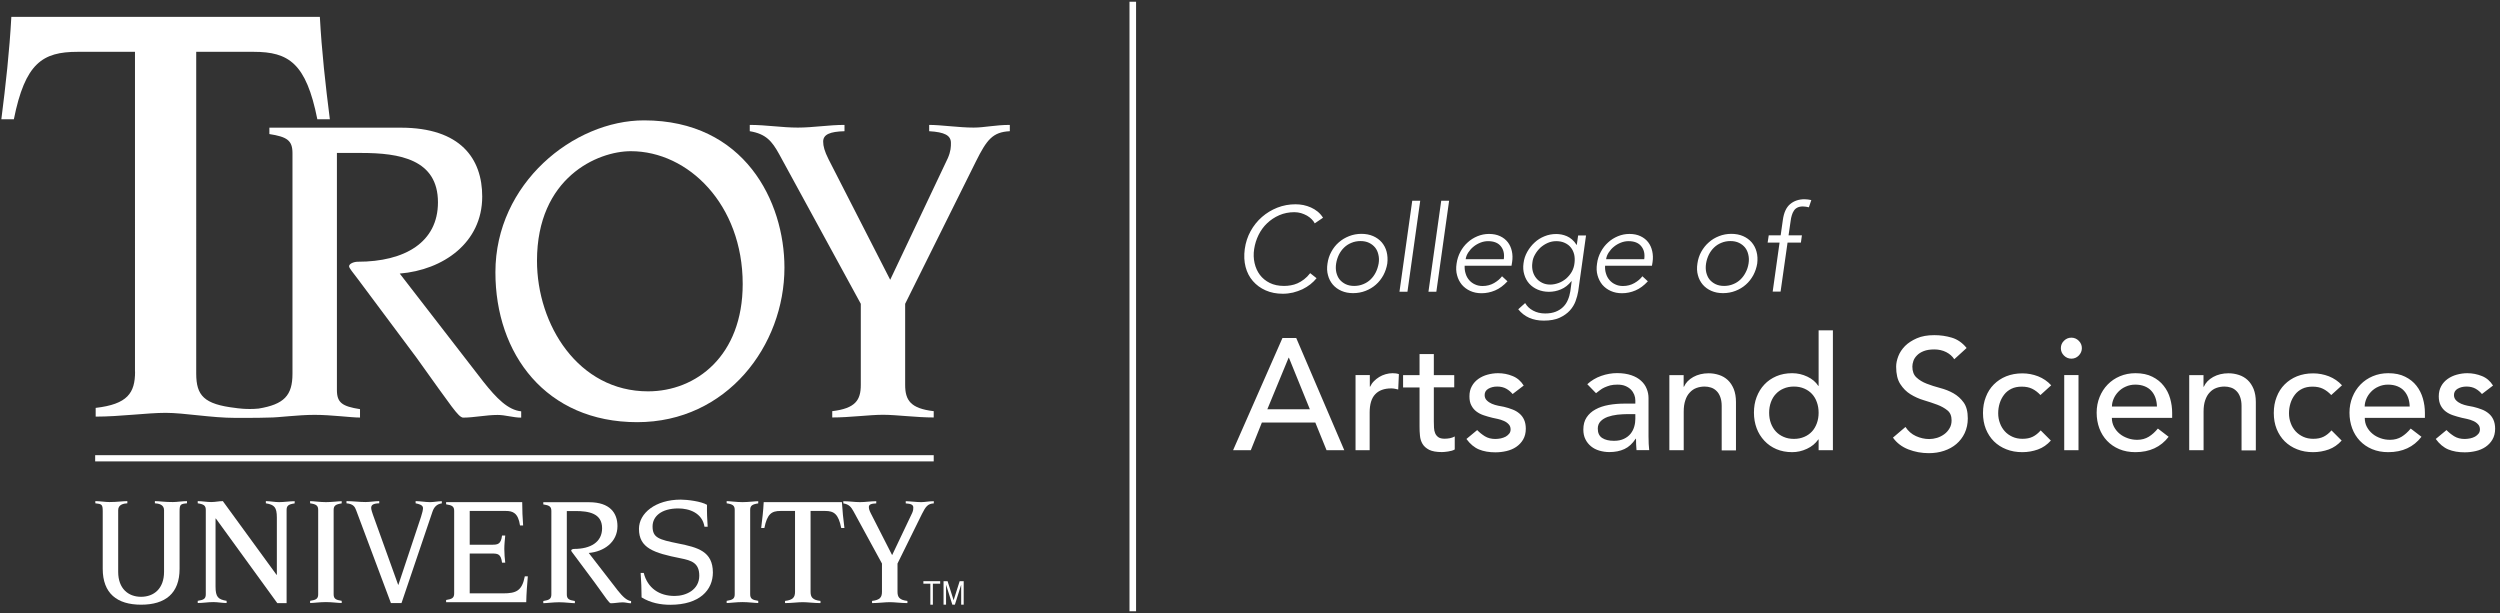
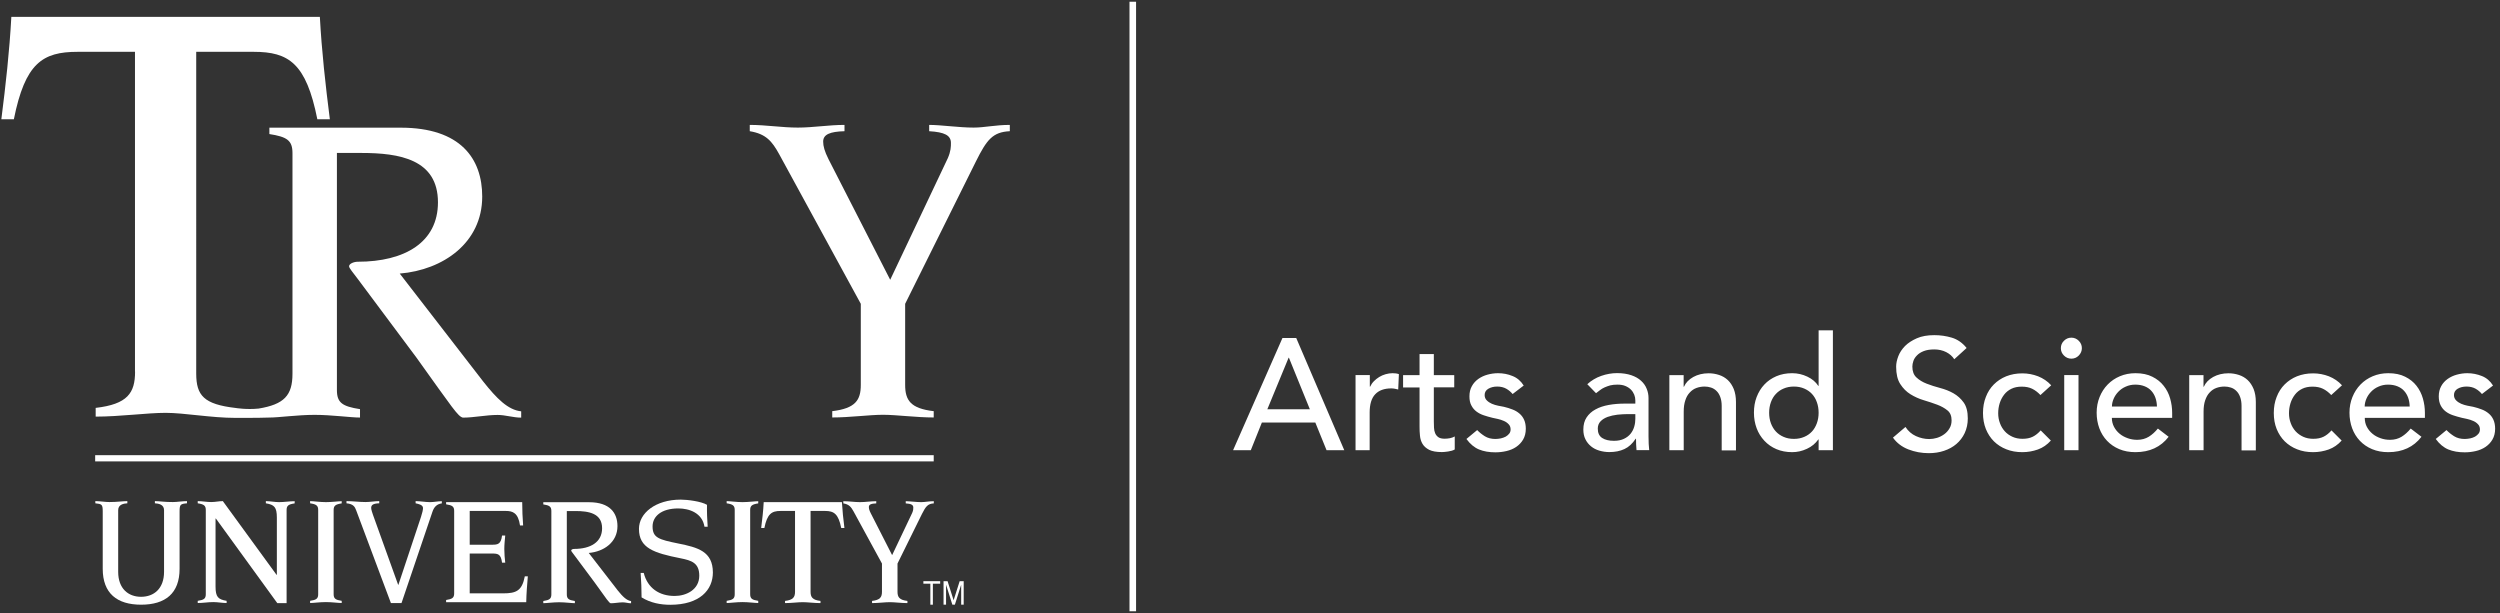
<svg xmlns="http://www.w3.org/2000/svg" xmlns:xlink="http://www.w3.org/1999/xlink" version="1.1" id="Layer_1" x="0px" y="0px" viewBox="0 0 297.63 73" style="enable-background:new 0 0 297.63 73;" xml:space="preserve">
  <rect x="0" y="0" width="297.63" height="73" fill="#333333" stroke="none" />
  <style type="text/css">
	.st0{clip-path:url(#SVGID_2_);fill:#FFFFFF;}
	.st1{clip-path:url(#SVGID_2_);fill:none;stroke:#FFFFFF;stroke-width:0.783;stroke-miterlimit:10;}
	.st2{fill:#FFFFFF;}
	.st3{clip-path:url(#SVGID_4_);fill:#FFFFFF;}
</style>
  <g>
    <defs>
      <rect id="SVGID_1_" x="0.16" y="0.21" width="296.89" height="72.56" />
    </defs>
    <clipPath id="SVGID_2_">
      <use xlink:href="#SVGID_1_" style="overflow:visible;" />
    </clipPath>
    <path class="st0" d="M296.8,45.9c-0.33-0.53-0.77-0.91-1.32-1.13s-1.13-0.34-1.74-0.34c-0.41,0-0.83,0.06-1.24,0.17   c-0.41,0.11-0.77,0.28-1.1,0.51c-0.32,0.23-0.58,0.51-0.77,0.86s-0.29,0.75-0.29,1.22c0,0.43,0.08,0.79,0.23,1.08   c0.15,0.29,0.35,0.53,0.6,0.72c0.25,0.19,0.54,0.34,0.87,0.45c0.33,0.11,0.67,0.21,1.04,0.3c0.19,0.04,0.41,0.09,0.65,0.14   c0.25,0.06,0.48,0.13,0.7,0.23c0.22,0.09,0.41,0.22,0.57,0.39c0.16,0.16,0.24,0.37,0.24,0.62c0,0.19-0.05,0.36-0.16,0.5   c-0.11,0.14-0.25,0.26-0.42,0.36s-0.37,0.16-0.58,0.21c-0.22,0.04-0.44,0.07-0.65,0.07c-0.49,0-0.91-0.11-1.25-0.32   c-0.34-0.21-0.65-0.46-0.92-0.74l-1.28,1.06c0.44,0.6,0.94,1.02,1.5,1.25c0.56,0.23,1.21,0.34,1.95,0.34   c0.44,0,0.88-0.05,1.31-0.15c0.43-0.1,0.82-0.26,1.16-0.49c0.34-0.23,0.62-0.52,0.83-0.88s0.32-0.79,0.32-1.29   c0-0.41-0.07-0.77-0.2-1.06c-0.13-0.29-0.31-0.54-0.55-0.74c-0.23-0.2-0.51-0.37-0.83-0.49c-0.32-0.13-0.66-0.23-1.03-0.32   c-0.19-0.04-0.42-0.08-0.68-0.13c-0.26-0.05-0.51-0.13-0.75-0.23c-0.23-0.1-0.43-0.23-0.6-0.4s-0.26-0.38-0.26-0.64   c0-0.33,0.15-0.58,0.44-0.75c0.3-0.17,0.64-0.26,1.05-0.26c0.43,0,0.79,0.09,1.09,0.26c0.3,0.17,0.54,0.38,0.75,0.63L296.8,45.9z    M281.52,48.4c0-0.3,0.07-0.61,0.2-0.92c0.13-0.31,0.32-0.59,0.56-0.84c0.24-0.25,0.53-0.46,0.88-0.61   c0.35-0.16,0.73-0.24,1.14-0.24c0.43,0,0.8,0.07,1.12,0.2c0.32,0.13,0.59,0.31,0.8,0.55c0.21,0.23,0.37,0.51,0.48,0.82   c0.11,0.31,0.17,0.66,0.18,1.04H281.52z M288.69,49.75v-0.6c0-0.58-0.08-1.15-0.24-1.71c-0.16-0.56-0.41-1.06-0.76-1.51   c-0.35-0.45-0.8-0.81-1.35-1.08c-0.55-0.28-1.22-0.42-2.01-0.42c-0.67,0-1.28,0.12-1.85,0.36c-0.57,0.24-1.05,0.57-1.46,0.99   c-0.41,0.42-0.73,0.92-0.96,1.49c-0.23,0.57-0.35,1.19-0.35,1.86c0,0.67,0.11,1.29,0.32,1.86c0.21,0.57,0.52,1.07,0.92,1.49   c0.4,0.42,0.88,0.75,1.45,0.99c0.57,0.24,1.21,0.36,1.92,0.36c1.7,0,3.02-0.61,3.96-1.83l-1.28-0.98c-0.33,0.4-0.69,0.73-1.08,0.97   c-0.39,0.24-0.85,0.37-1.38,0.37c-0.39,0-0.77-0.06-1.13-0.19c-0.37-0.13-0.69-0.3-0.96-0.53c-0.28-0.23-0.5-0.5-0.67-0.82   c-0.17-0.32-0.25-0.68-0.25-1.07H288.69z M278.82,45.87c-0.44-0.48-0.96-0.83-1.56-1.07c-0.6-0.23-1.22-0.35-1.88-0.35   c-0.71,0-1.34,0.12-1.92,0.35c-0.57,0.23-1.06,0.56-1.47,0.97c-0.41,0.41-0.73,0.91-0.95,1.49c-0.23,0.58-0.34,1.21-0.34,1.91   c0,0.69,0.11,1.32,0.34,1.9c0.23,0.57,0.55,1.06,0.96,1.47c0.42,0.41,0.91,0.73,1.48,0.95c0.57,0.23,1.21,0.34,1.9,0.34   c0.65,0,1.27-0.11,1.86-0.32c0.58-0.21,1.1-0.57,1.54-1.06l-1.21-1.21c-0.29,0.33-0.6,0.58-0.94,0.75   c-0.34,0.17-0.75,0.25-1.23,0.25c-0.44,0-0.84-0.08-1.19-0.24s-0.65-0.37-0.91-0.65c-0.25-0.28-0.45-0.6-0.58-0.97   c-0.14-0.37-0.21-0.76-0.21-1.18c0-0.42,0.06-0.81,0.18-1.2c0.12-0.38,0.3-0.72,0.53-1.02c0.23-0.3,0.52-0.53,0.87-0.7   c0.35-0.17,0.75-0.25,1.22-0.25c0.48,0,0.89,0.08,1.24,0.25c0.35,0.17,0.68,0.42,0.99,0.75L278.82,45.87z M260.64,53.6h1.7V49   c0-0.52,0.06-0.96,0.19-1.34c0.13-0.38,0.3-0.69,0.53-0.93c0.23-0.25,0.49-0.43,0.79-0.54c0.3-0.11,0.63-0.17,0.98-0.17   c0.26,0,0.52,0.04,0.76,0.12c0.25,0.08,0.46,0.21,0.65,0.4c0.19,0.18,0.34,0.42,0.45,0.72c0.11,0.3,0.17,0.65,0.17,1.07v5.29h1.7   v-5.76c0-0.59-0.09-1.1-0.26-1.54c-0.18-0.43-0.41-0.79-0.71-1.07c-0.3-0.28-0.64-0.48-1.04-0.61c-0.4-0.13-0.81-0.2-1.24-0.2   c-0.69,0-1.3,0.15-1.83,0.44c-0.53,0.3-0.9,0.68-1.11,1.16h-0.04v-1.38h-1.7V53.6z M251.43,48.4c0-0.3,0.07-0.61,0.2-0.92   c0.13-0.31,0.32-0.59,0.56-0.84c0.24-0.25,0.53-0.46,0.88-0.61c0.35-0.16,0.73-0.24,1.14-0.24c0.43,0,0.8,0.07,1.12,0.2   c0.32,0.13,0.59,0.31,0.8,0.55c0.21,0.23,0.37,0.51,0.48,0.82c0.11,0.31,0.17,0.66,0.18,1.04H251.43z M258.6,49.75v-0.6   c0-0.58-0.08-1.15-0.24-1.71c-0.16-0.56-0.41-1.06-0.77-1.51c-0.35-0.45-0.8-0.81-1.35-1.08c-0.55-0.28-1.22-0.42-2.01-0.42   c-0.67,0-1.28,0.12-1.85,0.36c-0.57,0.24-1.05,0.57-1.46,0.99c-0.41,0.42-0.73,0.92-0.96,1.49s-0.35,1.19-0.35,1.86   c0,0.67,0.11,1.29,0.32,1.86c0.21,0.57,0.52,1.07,0.92,1.49c0.4,0.42,0.88,0.75,1.45,0.99c0.57,0.24,1.21,0.36,1.92,0.36   c1.7,0,3.02-0.61,3.96-1.83l-1.28-0.98c-0.33,0.4-0.69,0.73-1.08,0.97c-0.39,0.24-0.85,0.37-1.38,0.37c-0.39,0-0.77-0.06-1.13-0.19   c-0.36-0.13-0.69-0.3-0.96-0.53c-0.28-0.23-0.5-0.5-0.67-0.82s-0.26-0.68-0.26-1.07H258.6z M245.72,42.33   c0.24,0.24,0.54,0.37,0.88,0.37c0.34,0,0.63-0.12,0.88-0.37c0.24-0.25,0.37-0.54,0.37-0.88c0-0.34-0.12-0.63-0.37-0.88   c-0.25-0.25-0.54-0.37-0.88-0.37c-0.34,0-0.63,0.12-0.88,0.37c-0.25,0.24-0.37,0.54-0.37,0.88   C245.35,41.79,245.47,42.08,245.72,42.33 M245.75,53.6h1.7v-8.95h-1.7V53.6z M244.2,45.87c-0.44-0.48-0.96-0.83-1.56-1.07   c-0.6-0.23-1.22-0.35-1.88-0.35c-0.7,0-1.34,0.12-1.92,0.35c-0.57,0.23-1.06,0.56-1.47,0.97c-0.41,0.41-0.73,0.91-0.95,1.49   c-0.23,0.58-0.34,1.21-0.34,1.91c0,0.69,0.11,1.32,0.34,1.9c0.23,0.57,0.55,1.06,0.96,1.47c0.42,0.41,0.91,0.73,1.48,0.95   c0.57,0.23,1.21,0.34,1.9,0.34c0.66,0,1.27-0.11,1.86-0.32c0.59-0.21,1.1-0.57,1.54-1.06l-1.21-1.21c-0.29,0.33-0.6,0.58-0.94,0.75   c-0.34,0.17-0.75,0.25-1.23,0.25c-0.44,0-0.84-0.08-1.19-0.24s-0.66-0.37-0.91-0.65c-0.25-0.28-0.45-0.6-0.58-0.97   c-0.14-0.37-0.21-0.76-0.21-1.18c0-0.42,0.06-0.81,0.18-1.2c0.12-0.38,0.3-0.72,0.53-1.02c0.23-0.3,0.52-0.53,0.87-0.7   c0.35-0.17,0.75-0.25,1.22-0.25c0.48,0,0.89,0.08,1.24,0.25c0.35,0.17,0.68,0.42,0.99,0.75L244.2,45.87z M225.36,52.1   c0.45,0.63,1.06,1.1,1.83,1.4c0.77,0.3,1.58,0.45,2.44,0.45c0.64,0,1.25-0.09,1.81-0.28c0.57-0.19,1.06-0.46,1.47-0.81   c0.41-0.35,0.75-0.79,0.99-1.3c0.24-0.52,0.37-1.1,0.37-1.74c0-0.81-0.16-1.44-0.49-1.9c-0.33-0.46-0.73-0.82-1.22-1.1   c-0.48-0.27-1.01-0.48-1.59-0.63c-0.57-0.15-1.1-0.32-1.59-0.51c-0.49-0.19-0.89-0.43-1.22-0.74c-0.33-0.3-0.49-0.74-0.49-1.3   c0-0.2,0.04-0.42,0.12-0.66c0.08-0.24,0.22-0.46,0.43-0.67c0.2-0.21,0.47-0.38,0.8-0.51c0.33-0.13,0.75-0.2,1.26-0.2   c0.53,0,1,0.11,1.42,0.32c0.41,0.21,0.74,0.5,0.96,0.85l1.47-1.34c-0.5-0.62-1.09-1.03-1.76-1.23c-0.67-0.2-1.36-0.3-2.09-0.3   c-0.81,0-1.5,0.12-2.07,0.37c-0.57,0.25-1.04,0.55-1.41,0.92c-0.36,0.37-0.63,0.77-0.8,1.21c-0.17,0.44-0.26,0.86-0.26,1.25   c0,0.87,0.16,1.56,0.49,2.07s0.73,0.92,1.22,1.22c0.49,0.3,1.01,0.54,1.59,0.71s1.1,0.35,1.59,0.53c0.48,0.18,0.89,0.41,1.22,0.68   c0.33,0.27,0.49,0.66,0.49,1.18c0,0.37-0.08,0.69-0.25,0.96c-0.16,0.28-0.37,0.51-0.63,0.7c-0.26,0.19-0.54,0.33-0.86,0.43   c-0.31,0.09-0.62,0.14-0.92,0.14c-0.54,0-1.07-0.12-1.58-0.35c-0.51-0.23-0.93-0.6-1.25-1.09L225.36,52.1z M212.34,52.01   c-0.37-0.16-0.67-0.37-0.92-0.64c-0.25-0.27-0.45-0.6-0.59-0.98c-0.14-0.38-0.21-0.8-0.21-1.25c0-0.45,0.07-0.87,0.21-1.26   c0.14-0.38,0.33-0.71,0.59-0.98c0.25-0.27,0.56-0.49,0.92-0.64c0.36-0.16,0.77-0.24,1.23-0.24s0.86,0.08,1.23,0.24   c0.37,0.16,0.67,0.37,0.92,0.64c0.25,0.27,0.45,0.6,0.58,0.98c0.14,0.38,0.21,0.8,0.21,1.26c0,0.45-0.07,0.87-0.21,1.25   c-0.14,0.38-0.33,0.71-0.58,0.98c-0.25,0.27-0.56,0.49-0.92,0.64c-0.37,0.16-0.77,0.24-1.23,0.24S212.7,52.17,212.34,52.01    M218.21,39.33h-1.7v6.61h-0.04c-0.3-0.47-0.74-0.83-1.3-1.1c-0.57-0.27-1.17-0.41-1.81-0.41c-0.69,0-1.32,0.12-1.88,0.36   c-0.56,0.24-1.04,0.57-1.43,0.99c-0.4,0.42-0.7,0.92-0.92,1.49s-0.32,1.19-0.32,1.86c0,0.67,0.11,1.28,0.32,1.85   c0.21,0.57,0.52,1.06,0.92,1.49c0.4,0.43,0.87,0.76,1.43,1c0.56,0.24,1.19,0.36,1.88,0.36c0.6,0,1.19-0.13,1.76-0.4   c0.57-0.26,1.02-0.64,1.35-1.11h0.04v1.28h1.7V39.33z M198.75,53.6h1.7V49c0-0.52,0.06-0.96,0.19-1.34   c0.12-0.38,0.3-0.69,0.53-0.93c0.23-0.25,0.49-0.43,0.79-0.54c0.3-0.11,0.63-0.17,0.98-0.17c0.26,0,0.52,0.04,0.76,0.12   c0.24,0.08,0.46,0.21,0.65,0.4c0.19,0.18,0.34,0.42,0.45,0.72c0.11,0.3,0.17,0.65,0.17,1.07v5.29h1.7v-5.76   c0-0.59-0.09-1.1-0.26-1.54c-0.18-0.43-0.41-0.79-0.71-1.07c-0.3-0.28-0.64-0.48-1.04-0.61c-0.4-0.13-0.81-0.2-1.24-0.2   c-0.69,0-1.3,0.15-1.83,0.44c-0.53,0.3-0.9,0.68-1.11,1.16h-0.04v-1.38h-1.7V53.6z M194.69,49.3v0.57c0,0.3-0.04,0.61-0.13,0.92   c-0.09,0.31-0.23,0.59-0.43,0.84c-0.2,0.25-0.47,0.46-0.79,0.61c-0.33,0.16-0.72,0.24-1.19,0.24c-0.59,0-1.06-0.11-1.41-0.34   c-0.35-0.23-0.52-0.6-0.52-1.11c0-0.35,0.11-0.64,0.33-0.87c0.22-0.23,0.5-0.4,0.85-0.53c0.35-0.12,0.73-0.21,1.15-0.26   c0.42-0.04,0.83-0.07,1.24-0.07H194.69z M190.01,46.81c0.15-0.11,0.31-0.23,0.47-0.36c0.16-0.13,0.35-0.24,0.55-0.33   c0.2-0.09,0.43-0.17,0.67-0.24c0.24-0.06,0.53-0.09,0.86-0.09c0.36,0,0.68,0.05,0.94,0.16c0.26,0.11,0.48,0.25,0.66,0.43   c0.18,0.18,0.31,0.39,0.4,0.61c0.09,0.23,0.13,0.45,0.13,0.68v0.38h-1.25c-0.68,0-1.32,0.05-1.92,0.16   c-0.6,0.11-1.12,0.28-1.57,0.53c-0.45,0.24-0.8,0.56-1.06,0.95c-0.26,0.39-0.39,0.87-0.39,1.45c0,0.44,0.08,0.83,0.25,1.16   c0.16,0.33,0.39,0.61,0.67,0.84c0.28,0.23,0.61,0.4,0.99,0.51c0.38,0.11,0.77,0.17,1.19,0.17c0.68,0,1.28-0.12,1.79-0.36   c0.52-0.24,0.96-0.65,1.34-1.23h0.04c0,0.45,0.02,0.91,0.06,1.36h1.51c-0.03-0.24-0.05-0.49-0.06-0.75   c-0.01-0.26-0.02-0.55-0.02-0.87v-4.57c0-0.39-0.07-0.76-0.22-1.12c-0.14-0.36-0.37-0.68-0.67-0.95c-0.3-0.28-0.69-0.5-1.16-0.66   c-0.47-0.16-1.04-0.25-1.69-0.25c-0.63,0-1.26,0.11-1.89,0.33c-0.63,0.22-1.18,0.55-1.66,0.99L190.01,46.81z M181.4,45.9   c-0.33-0.53-0.77-0.91-1.32-1.13c-0.55-0.23-1.13-0.34-1.74-0.34c-0.41,0-0.83,0.06-1.24,0.17c-0.41,0.11-0.77,0.28-1.1,0.51   c-0.32,0.23-0.58,0.51-0.77,0.86c-0.2,0.35-0.29,0.75-0.29,1.22c0,0.43,0.07,0.79,0.23,1.08c0.15,0.29,0.35,0.53,0.6,0.72   c0.25,0.19,0.54,0.34,0.87,0.45s0.67,0.21,1.04,0.3c0.19,0.04,0.41,0.09,0.65,0.14c0.25,0.06,0.48,0.13,0.7,0.23   c0.22,0.09,0.41,0.22,0.57,0.39c0.16,0.16,0.24,0.37,0.24,0.62c0,0.19-0.05,0.36-0.16,0.5c-0.11,0.14-0.25,0.26-0.42,0.36   c-0.17,0.09-0.37,0.16-0.58,0.21c-0.22,0.04-0.44,0.07-0.65,0.07c-0.49,0-0.91-0.11-1.25-0.32c-0.34-0.21-0.65-0.46-0.92-0.74   l-1.28,1.06c0.44,0.6,0.94,1.02,1.5,1.25c0.56,0.23,1.21,0.34,1.95,0.34c0.44,0,0.88-0.05,1.31-0.15c0.43-0.1,0.82-0.26,1.16-0.49   c0.34-0.23,0.62-0.52,0.83-0.88c0.21-0.36,0.32-0.79,0.32-1.29c0-0.41-0.07-0.77-0.2-1.06c-0.13-0.29-0.31-0.54-0.55-0.74   c-0.23-0.2-0.51-0.37-0.83-0.49c-0.32-0.13-0.66-0.23-1.03-0.32c-0.19-0.04-0.42-0.08-0.68-0.13c-0.26-0.05-0.51-0.13-0.75-0.23   c-0.23-0.1-0.43-0.23-0.6-0.4c-0.17-0.16-0.26-0.38-0.26-0.64c0-0.33,0.15-0.58,0.44-0.75c0.3-0.17,0.64-0.26,1.05-0.26   c0.43,0,0.79,0.09,1.09,0.26c0.3,0.17,0.54,0.38,0.75,0.63L181.4,45.9z M173.13,44.66h-2.43v-2.51H169v2.51h-1.96v1.47H169v4.66   c0,0.36,0.01,0.73,0.05,1.08c0.03,0.36,0.13,0.68,0.3,0.97c0.17,0.29,0.43,0.52,0.79,0.71c0.36,0.18,0.87,0.27,1.52,0.27   c0.18,0,0.43-0.02,0.75-0.07c0.32-0.05,0.58-0.12,0.78-0.24v-1.55c-0.18,0.1-0.37,0.17-0.58,0.21c-0.22,0.04-0.42,0.06-0.62,0.06   c-0.33,0-0.58-0.06-0.75-0.18c-0.17-0.12-0.3-0.28-0.38-0.47c-0.08-0.19-0.13-0.41-0.14-0.66c-0.01-0.24-0.02-0.49-0.02-0.75v-4.06   h2.43V44.66z M161.36,53.6h1.7v-4.49c0-0.98,0.22-1.71,0.66-2.17c0.44-0.47,1.08-0.7,1.91-0.7c0.14,0,0.28,0.01,0.42,0.04   s0.28,0.06,0.41,0.09l0.08-1.83c-0.23-0.08-0.48-0.11-0.75-0.11s-0.55,0.04-0.83,0.12c-0.28,0.08-0.53,0.19-0.76,0.33   c-0.23,0.14-0.44,0.31-0.63,0.5c-0.19,0.19-0.34,0.41-0.45,0.65h-0.04v-1.38h-1.7V53.6z M150.88,48.72l2.53-6.13h0.04l2.49,6.13   H150.88z M146.8,53.6h2.11l1.32-3.3h6.36l1.34,3.3h2.11l-5.72-13.36h-1.64L146.8,53.6z" />
-     <path class="st0" d="M214.52,28.02h-1.59l0.25-1.72c0.03-0.24,0.07-0.46,0.14-0.67c0.06-0.21,0.14-0.39,0.25-0.55   c0.1-0.16,0.24-0.28,0.42-0.37c0.18-0.09,0.39-0.13,0.65-0.13c0.12,0,0.24,0.01,0.36,0.03c0.12,0.02,0.23,0.04,0.35,0.07l0.29-0.86   c-0.13-0.03-0.27-0.05-0.4-0.07c-0.13-0.02-0.27-0.03-0.4-0.03c-0.68,0-1.25,0.19-1.71,0.57c-0.46,0.38-0.76,1.01-0.88,1.9   l-0.26,1.83h-1.42l-0.13,0.86h1.42l-0.82,5.84h0.94l0.83-5.84h1.59L214.52,28.02z M209.12,29.97c-0.11-0.43-0.31-0.8-0.58-1.12   c-0.27-0.31-0.61-0.56-1.02-0.74c-0.41-0.18-0.88-0.27-1.4-0.27c-0.52,0-1,0.09-1.46,0.27c-0.46,0.18-0.87,0.42-1.22,0.74   c-0.36,0.31-0.66,0.69-0.9,1.12c-0.24,0.43-0.39,0.9-0.46,1.4c-0.08,0.51-0.06,0.98,0.06,1.4c0.11,0.43,0.31,0.8,0.58,1.12   c0.27,0.31,0.61,0.56,1.02,0.74c0.41,0.18,0.87,0.27,1.39,0.27c0.52,0,1.02-0.09,1.48-0.27c0.46-0.18,0.87-0.42,1.23-0.74   c0.36-0.31,0.65-0.69,0.89-1.12c0.23-0.43,0.39-0.9,0.47-1.4C209.26,30.87,209.24,30.4,209.12,29.97 M207.83,32.42   c-0.16,0.32-0.37,0.61-0.62,0.85c-0.25,0.24-0.54,0.43-0.87,0.56c-0.33,0.14-0.69,0.21-1.08,0.21s-0.73-0.07-1.02-0.21   c-0.29-0.14-0.53-0.33-0.72-0.56c-0.19-0.24-0.31-0.52-0.39-0.85c-0.07-0.33-0.08-0.67-0.02-1.05c0.06-0.37,0.17-0.72,0.33-1.05   c0.16-0.32,0.37-0.61,0.62-0.85c0.25-0.24,0.54-0.43,0.87-0.56c0.33-0.14,0.69-0.21,1.08-0.21c0.39,0,0.73,0.07,1.02,0.21   c0.29,0.14,0.53,0.33,0.72,0.56c0.19,0.24,0.32,0.52,0.39,0.85c0.08,0.33,0.09,0.67,0.03,1.05C208.11,31.75,208,32.1,207.83,32.42    M196.67,31.63l0.07-0.43c0.07-0.46,0.05-0.89-0.04-1.3c-0.09-0.41-0.25-0.76-0.48-1.06c-0.23-0.3-0.53-0.54-0.91-0.72   c-0.38-0.18-0.82-0.27-1.32-0.27c-0.48,0-0.93,0.09-1.37,0.27c-0.43,0.18-0.83,0.42-1.17,0.74c-0.35,0.31-0.64,0.69-0.87,1.12   c-0.23,0.43-0.39,0.9-0.45,1.4c-0.08,0.51-0.06,0.98,0.06,1.4c0.12,0.43,0.31,0.8,0.57,1.12c0.27,0.31,0.6,0.56,1,0.74   c0.4,0.18,0.84,0.27,1.34,0.27c0.55,0,1.09-0.11,1.6-0.33c0.52-0.22,1.01-0.58,1.48-1.09l-0.65-0.6c-0.23,0.31-0.55,0.58-0.95,0.81   c-0.4,0.23-0.86,0.35-1.36,0.35c-0.34,0-0.64-0.06-0.91-0.19c-0.27-0.12-0.5-0.29-0.69-0.51c-0.19-0.22-0.33-0.47-0.42-0.77   c-0.1-0.3-0.13-0.61-0.11-0.94H196.67z M191.21,30.86c0.04-0.28,0.14-0.54,0.31-0.8c0.17-0.26,0.37-0.49,0.62-0.69   c0.24-0.2,0.52-0.36,0.82-0.48c0.3-0.12,0.61-0.18,0.91-0.18c0.69,0,1.2,0.2,1.52,0.6c0.33,0.4,0.45,0.91,0.36,1.55H191.21z    M180.75,36.82c0.72,0.9,1.73,1.35,3.04,1.35c0.75,0,1.38-0.11,1.88-0.34c0.5-0.23,0.91-0.52,1.22-0.86   c0.31-0.34,0.54-0.72,0.69-1.13c0.15-0.41,0.25-0.8,0.31-1.16l0.93-6.65h-0.94l-0.16,1.12h-0.03c-0.16-0.26-0.34-0.47-0.54-0.64   c-0.2-0.17-0.4-0.3-0.61-0.39c-0.21-0.09-0.43-0.16-0.64-0.2c-0.22-0.04-0.43-0.06-0.63-0.06c-0.5,0-0.96,0.09-1.4,0.27   c-0.44,0.18-0.83,0.42-1.17,0.74c-0.34,0.31-0.63,0.68-0.87,1.1c-0.24,0.42-0.39,0.87-0.45,1.36c-0.07,0.49-0.04,0.94,0.09,1.36   c0.12,0.42,0.32,0.78,0.59,1.08c0.27,0.3,0.61,0.54,1.01,0.71c0.4,0.17,0.85,0.26,1.33,0.26c0.49,0,0.96-0.09,1.43-0.29   c0.47-0.19,0.88-0.52,1.25-0.97h0.03l-0.16,1.2c-0.06,0.36-0.15,0.7-0.29,1.02c-0.13,0.32-0.32,0.6-0.56,0.84   c-0.24,0.24-0.54,0.43-0.89,0.57c-0.35,0.14-0.77,0.21-1.25,0.21c-0.54,0-1.02-0.11-1.44-0.34c-0.42-0.22-0.73-0.52-0.95-0.9   L180.75,36.82z M182.75,30.3c0.17-0.31,0.39-0.58,0.64-0.82c0.26-0.23,0.55-0.42,0.87-0.56c0.32-0.14,0.66-0.21,1.01-0.21   c0.39,0,0.74,0.07,1.03,0.21c0.3,0.14,0.54,0.32,0.72,0.56c0.19,0.23,0.31,0.51,0.39,0.82c0.07,0.31,0.08,0.64,0.04,1   c-0.04,0.39-0.15,0.74-0.33,1.06c-0.18,0.31-0.41,0.58-0.67,0.81c-0.27,0.22-0.56,0.4-0.89,0.52c-0.33,0.12-0.67,0.19-1.01,0.19   c-0.35,0-0.67-0.07-0.95-0.21c-0.28-0.14-0.52-0.32-0.71-0.56c-0.19-0.23-0.33-0.51-0.41-0.82c-0.08-0.31-0.1-0.64-0.05-1   C182.46,30.94,182.57,30.6,182.75,30.3 M179.95,31.63l0.07-0.43c0.07-0.46,0.06-0.89-0.03-1.3c-0.09-0.41-0.25-0.76-0.48-1.06   c-0.23-0.3-0.53-0.54-0.91-0.72c-0.38-0.18-0.82-0.27-1.33-0.27c-0.48,0-0.93,0.09-1.37,0.27c-0.43,0.18-0.83,0.42-1.17,0.74   c-0.35,0.31-0.64,0.69-0.87,1.12c-0.23,0.43-0.38,0.9-0.45,1.4c-0.08,0.51-0.06,0.98,0.06,1.4c0.11,0.43,0.31,0.8,0.57,1.12   c0.27,0.31,0.6,0.56,1,0.74c0.4,0.18,0.84,0.27,1.34,0.27c0.55,0,1.09-0.11,1.61-0.33c0.52-0.22,1.01-0.58,1.48-1.09l-0.65-0.6   c-0.23,0.31-0.55,0.58-0.95,0.81c-0.4,0.23-0.86,0.35-1.36,0.35c-0.33,0-0.64-0.06-0.91-0.19c-0.27-0.12-0.5-0.29-0.69-0.51   c-0.19-0.22-0.33-0.47-0.42-0.77c-0.1-0.3-0.13-0.61-0.12-0.94H179.95z M174.49,30.86c0.04-0.28,0.14-0.54,0.31-0.8   c0.17-0.26,0.37-0.49,0.62-0.69c0.24-0.2,0.52-0.36,0.82-0.48c0.3-0.12,0.61-0.18,0.91-0.18c0.69,0,1.2,0.2,1.52,0.6   c0.33,0.4,0.45,0.91,0.36,1.55H174.49z M172.52,23.9h-0.94l-1.52,10.83H171L172.52,23.9z M169.08,23.9h-0.95l-1.52,10.83h0.95   L169.08,23.9z M165.08,29.97c-0.11-0.43-0.31-0.8-0.58-1.12c-0.27-0.31-0.61-0.56-1.02-0.74c-0.41-0.18-0.88-0.27-1.4-0.27   c-0.52,0-1,0.09-1.46,0.27c-0.46,0.18-0.87,0.42-1.23,0.74c-0.36,0.31-0.66,0.69-0.89,1.12c-0.24,0.43-0.39,0.9-0.46,1.4   c-0.08,0.51-0.06,0.98,0.06,1.4c0.11,0.43,0.31,0.8,0.58,1.12c0.27,0.31,0.61,0.56,1.02,0.74c0.41,0.18,0.87,0.27,1.39,0.27   c0.52,0,1.02-0.09,1.48-0.27c0.46-0.18,0.87-0.42,1.23-0.74c0.36-0.31,0.65-0.69,0.89-1.12c0.23-0.43,0.39-0.9,0.47-1.4   C165.22,30.87,165.19,30.4,165.08,29.97 M163.79,32.42c-0.16,0.32-0.37,0.61-0.62,0.85c-0.25,0.24-0.54,0.43-0.87,0.56   c-0.33,0.14-0.69,0.21-1.08,0.21c-0.39,0-0.73-0.07-1.02-0.21c-0.29-0.14-0.53-0.33-0.72-0.56c-0.19-0.24-0.31-0.52-0.39-0.85   c-0.07-0.33-0.08-0.67-0.02-1.05c0.06-0.37,0.17-0.72,0.33-1.05c0.16-0.32,0.37-0.61,0.62-0.85c0.25-0.24,0.54-0.43,0.87-0.56   c0.33-0.14,0.69-0.21,1.08-0.21c0.39,0,0.73,0.07,1.02,0.21c0.29,0.14,0.53,0.33,0.72,0.56c0.19,0.24,0.32,0.52,0.39,0.85   c0.08,0.33,0.09,0.67,0.03,1.05C164.06,31.75,163.95,32.1,163.79,32.42 M155.98,32.52c-0.23,0.3-0.47,0.54-0.73,0.74   c-0.26,0.2-0.52,0.35-0.78,0.47c-0.26,0.11-0.53,0.2-0.8,0.24c-0.27,0.05-0.54,0.07-0.81,0.07c-0.65,0-1.22-0.12-1.7-0.36   c-0.48-0.24-0.87-0.56-1.17-0.96c-0.3-0.4-0.51-0.87-0.63-1.4c-0.12-0.53-0.14-1.09-0.05-1.67c0.09-0.58,0.26-1.14,0.52-1.67   c0.26-0.53,0.6-1,1.02-1.4c0.42-0.4,0.9-0.72,1.45-0.96c0.55-0.24,1.15-0.36,1.8-0.36c0.27,0,0.53,0.04,0.79,0.11   c0.26,0.08,0.49,0.18,0.71,0.3c0.21,0.12,0.4,0.27,0.56,0.43s0.28,0.32,0.36,0.49l0.99-0.67c-0.18-0.29-0.4-0.53-0.64-0.73   c-0.25-0.2-0.52-0.37-0.8-0.49c-0.29-0.13-0.58-0.22-0.9-0.29c-0.31-0.06-0.62-0.09-0.94-0.09c-0.75,0-1.47,0.13-2.16,0.4   c-0.68,0.27-1.29,0.64-1.83,1.11c-0.54,0.47-0.99,1.03-1.35,1.68c-0.36,0.65-0.59,1.36-0.7,2.14c-0.1,0.77-0.07,1.48,0.1,2.13   c0.17,0.65,0.46,1.21,0.87,1.68c0.41,0.47,0.91,0.84,1.52,1.11c0.61,0.27,1.29,0.4,2.04,0.4c0.42,0,0.83-0.05,1.22-0.14   c0.39-0.1,0.76-0.23,1.11-0.39c0.35-0.17,0.67-0.37,0.95-0.59c0.29-0.23,0.53-0.47,0.74-0.73L155.98,32.52z" />
    <line class="st1" x1="134.86" y1="0.21" x2="134.86" y2="72.77" />
  </g>
  <rect x="11.33" y="54.19" class="st2" width="99.83" height="0.74" />
  <g>
    <defs>
      <rect id="SVGID_3_" x="0.16" y="0.21" width="296.89" height="72.56" />
    </defs>
    <clipPath id="SVGID_4_">
      <use xlink:href="#SVGID_3_" style="overflow:visible;" />
    </clipPath>
    <path class="st3" d="M18.44,59.66v0.26c0.41,0.02,1.09,0.13,1.09,0.81v7.35c0,1.99-1.2,2.97-2.74,2.97c-1.52,0-2.72-0.98-2.72-2.97   v-7.35c0-0.68,0.68-0.79,1.09-0.81v-0.26c-0.58,0-1.19,0.11-2.14,0.11c-0.51,0-1.09-0.11-1.67-0.11v0.26   c0.77,0.08,0.88,0.13,0.88,0.96v6.84c0,2.91,1.69,4.27,4.57,4.27c2.89,0,4.58-1.35,4.58-4.27v-6.84c0-0.83,0.11-0.89,0.88-0.96   v-0.26c-0.58,0-1.16,0.11-1.67,0.11C19.62,59.78,19.02,59.66,18.44,59.66" />
    <path class="st3" d="M31.65,59.66v0.26c1.01,0.17,1.31,0.45,1.31,1.71v6.8h-0.04l-6.39-8.77c-0.47,0-0.89,0.11-1.39,0.11   c-0.53,0-1.07-0.11-1.6-0.11v0.26c0.73,0.11,0.96,0.27,0.96,0.79v10.03c0,0.53-0.22,0.68-0.96,0.79v0.26   c0.62,0,1.24-0.11,1.86-0.11c0.52,0,1.05,0.11,1.58,0.11v-0.26c-1.01-0.17-1.32-0.45-1.32-1.71v-8.09h0.04l7.31,10.07h1.11V60.72   c0-0.52,0.22-0.68,0.96-0.79v-0.26c-0.62,0-1.24,0.11-1.86,0.11C32.7,59.78,32.17,59.66,31.65,59.66" />
    <path class="st3" d="M36.92,59.66v0.26c0.73,0.11,0.96,0.27,0.96,0.79v10.03c0,0.53-0.22,0.68-0.96,0.79v0.26   c0.39,0,1.16-0.11,1.88-0.11c0.71,0,1.48,0.11,1.88,0.11v-0.26c-0.73-0.11-0.96-0.26-0.96-0.79V60.72c0-0.52,0.23-0.68,0.96-0.79   v-0.26c-0.39,0-1.17,0.11-1.88,0.11C38.09,59.78,37.32,59.66,36.92,59.66" />
    <path class="st3" d="M49.48,59.66v0.26c0.38,0.08,0.88,0.19,0.88,0.57c0,0.22-0.09,0.58-0.24,1.05l-2.69,8.08H47.4l-3-8.34   c-0.07-0.21-0.21-0.6-0.21-0.81c0-0.36,0.24-0.53,0.96-0.55v-0.26c-0.56,0-1.09,0.11-1.63,0.11c-0.75,0-1.52-0.11-2.27-0.11v0.26   c0.84,0.08,1,0.43,1.16,0.85l4.13,11.03h1.26l3.68-10.86C51.66,60.38,52,60,52.6,59.93v-0.26c-0.47,0-0.94,0.11-1.41,0.11   C50.63,59.78,50.05,59.66,49.48,59.66" />
    <path class="st3" d="M59.9,70.64h-3.98V65.9h2.67c0.68,0,1.05,0.05,1.18,1.09h0.38c-0.06-0.54-0.11-1.05-0.11-1.63   c0-0.54,0.06-1.05,0.11-1.6h-0.38c-0.13,1.03-0.51,1.09-1.18,1.09h-2.67v-4.02h4.3c0.83,0,1.47,0.23,1.69,1.73h0.37   c-0.07-0.92-0.11-1.86-0.11-2.78h-9.06v0.26c0.73,0.11,0.96,0.26,0.96,0.79v9.81c0,0.53-0.23,0.68-0.96,0.79v0.26h9.54   c0.02-1.03,0.1-2.05,0.19-3.08h-0.36C62.15,70.32,61.48,70.64,59.9,70.64" />
    <path class="st3" d="M73.55,70.3l-3.46-4.47c1.8-0.15,3.42-1.28,3.42-3.19c0-1.56-0.89-2.85-3.38-2.85h-5.45v0.26   c0.73,0.11,0.96,0.26,0.96,0.79v9.92c0,0.53-0.23,0.68-0.96,0.79v0.26c0.39,0,1.17-0.11,1.88-0.11c0.71,0,1.48,0.11,1.88,0.11   v-0.26c-0.73-0.11-0.96-0.26-0.96-0.79v-9.92h1.02c1.58,0,3.18,0.26,3.18,2.05c0,1.65-1.37,2.46-3.33,2.46   c-0.15,0-0.35,0.07-0.35,0.19c0,0.08,0.15,0.25,0.37,0.55l2.42,3.25c1.52,2.12,1.71,2.42,1.92,2.48c0.47,0,0.96-0.11,1.44-0.11   c0.32,0,0.64,0.11,0.98,0.11v-0.26C74.59,71.48,74.12,71.01,73.55,70.3" />
    <path class="st3" d="M80.73,64.7c-2.31-0.47-3.04-0.68-3.04-2.03c0-1.18,1.03-2.14,3.06-2.14c1.32,0,2.86,0.54,3.12,2.18h0.38   c-0.06-0.86-0.1-1.75-0.08-2.61c-0.68-0.41-2.33-0.62-3.12-0.62c-3.02,0-4.98,1.62-4.98,3.48c0,2.29,1.75,2.87,4.98,3.51   c1.3,0.26,2.2,0.56,2.2,2.07c0,1.67-1.56,2.41-2.93,2.41c-1.84,0-3.23-0.94-3.68-2.74h-0.37c0.07,0.98,0.11,1.94,0.11,2.91   c1.07,0.66,2.26,0.88,3.42,0.88c3.5,0,5.07-1.76,5.07-3.85C84.86,65.64,83.08,65.17,80.73,64.7" />
    <path class="st3" d="M86.51,59.66v0.26c0.73,0.11,0.96,0.27,0.96,0.79v10.03c0,0.53-0.23,0.68-0.96,0.79v0.26   c0.39,0,1.17-0.11,1.88-0.11c0.71,0,1.48,0.11,1.88,0.11v-0.26c-0.73-0.11-0.96-0.26-0.96-0.79V60.72c0-0.52,0.23-0.68,0.96-0.79   v-0.26c-0.4,0-1.16,0.11-1.88,0.11C87.68,59.78,86.9,59.66,86.51,59.66" />
    <path class="st3" d="M90.92,59.78c-0.05,1.03-0.17,2.05-0.3,3.08H91c0.34-1.69,0.87-2.03,1.92-2.03h1.73v9.62   c0,0.64-0.23,0.98-1.19,1.09v0.26c0.73,0,1.54-0.11,2.11-0.11c0.56,0,1.37,0.11,2.11,0.11v-0.26c-0.96-0.11-1.18-0.45-1.18-1.09   v-9.62h1.73c1.05,0,1.58,0.34,1.92,2.03h0.38c-0.13-1.03-0.24-2.05-0.3-3.08H90.92z" />
    <path class="st3" d="M109.76,61.19c0.45-0.9,0.7-1.22,1.41-1.26v-0.26c-0.6,0-1.05,0.11-1.5,0.11c-0.6,0-1.35-0.11-1.84-0.11v0.26   c0.64,0.04,0.9,0.17,0.9,0.49c0,0.15,0,0.34-0.13,0.64l-2.39,5.03l-2.55-5c-0.17-0.34-0.22-0.54-0.22-0.73   c0-0.3,0.28-0.41,0.88-0.43v-0.26c-0.66,0-1.3,0.11-1.93,0.11c-0.66,0-1.32-0.11-1.99-0.11v0.26c0.68,0.11,0.92,0.42,1.22,0.96   l3.38,6.2v3.36c0,0.64-0.22,0.98-1.18,1.09v0.26c0.73,0,1.54-0.11,2.11-0.11c0.56,0,1.37,0.11,2.1,0.11v-0.26   c-0.96-0.11-1.18-0.45-1.18-1.09v-3.36L109.76,61.19z" />
-     <path class="st3" d="M75.1,18c6.85,0,13.32,6.36,13.32,15.81c0,8.57-5.56,12.78-11.27,12.78c-8.31,0-13.22-7.93-13.22-15.54   C63.93,21.12,71.16,18,75.1,18 M75.86,50.26c10.68,0,17.53-9.12,17.53-18.4c0-7.87-4.75-17.53-16.72-17.53   c-8.36,0-17.69,7.5-17.69,18.07C58.97,42.16,65.01,50.26,75.86,50.26" />
    <path class="st3" d="M115.91,15.19c-1.73,0-3.88-0.32-5.29-0.32v0.75c1.83,0.11,2.59,0.49,2.59,1.4c0,0.43,0,0.97-0.38,1.83   l-6.85,14.46l-7.34-14.35C98.16,18,98,17.4,98,16.86c0-0.86,0.81-1.19,2.54-1.24v-0.75c-1.89,0-3.72,0.32-5.56,0.32   c-1.89,0-3.78-0.32-5.72-0.32v0.75c1.94,0.32,2.65,1.19,3.51,2.75l9.71,17.8v9.65c0,1.83-0.65,2.8-3.4,3.13v0.75   c2.1,0,4.42-0.32,6.04-0.32c1.62,0,3.94,0.32,6.04,0.32v-0.75c-2.75-0.32-3.4-1.29-3.4-3.13v-9.65l8.42-16.94   c1.29-2.59,1.99-3.51,4.04-3.61v-0.75C118.5,14.87,117.2,15.19,115.91,15.19" />
    <path class="st3" d="M16.08,44.25c0,2.53-0.89,3.87-4.69,4.31v1.04c2.9,0,6.1-0.45,8.33-0.45c2.23,0,5.42,0.6,8.32,0.6   c0,0,2.75,0.01,4.03-0.04c1.13,0,3.34-0.32,5.39-0.32c2.05,0,4.26,0.32,5.4,0.32v-1c-2.11-0.33-2.75-0.76-2.75-2.27V18.21h2.91   c4.53,0,9.12,0.75,9.12,5.88c0,4.75-3.94,7.07-9.55,7.07c-0.43,0-1.03,0.22-1.03,0.54c0,0.22,0.43,0.7,1.08,1.57l6.96,9.33   c4.37,6.1,4.91,6.96,5.5,7.12c1.35,0,2.75-0.32,4.15-0.32c0.92,0,1.84,0.32,2.8,0.32v-0.75c-1.56-0.16-2.91-1.51-4.53-3.56   l-9.93-12.84c5.18-0.43,9.82-3.67,9.82-9.17c0-4.48-2.54-8.2-9.71-8.2H32.07v0.76c2.1,0.33,2.75,0.75,2.75,2.27v26.27   c0,2.59-1.01,3.64-4.02,4.14c-1.45,0.15-2.75-0.07-2.75-0.07c-3.79-0.44-4.68-1.49-4.69-4.07V6.17h6.84c4.16,0,6.25,1.34,7.58,8.03   h1.49c-0.52-4.09-0.97-8.11-1.19-12.19H1.35C1.13,6.09,0.68,10.11,0.16,14.2h1.49c1.34-6.69,3.42-8.03,7.58-8.03h6.84V44.25z" />
  </g>
  <polygon class="st2" points="109.93,69.19 109.93,69.49 110.76,69.49 110.76,71.99 111.06,71.99 111.06,69.49 111.93,69.49   111.93,69.19 " />
  <polygon class="st2" points="114.25,69.19 113.53,71.46 112.81,69.19 112.33,69.19 112.33,71.99 112.63,71.99 112.63,69.61   113.38,71.99 113.68,71.99 114.43,69.61 114.43,71.99 114.73,71.99 114.73,69.19 " />
</svg>